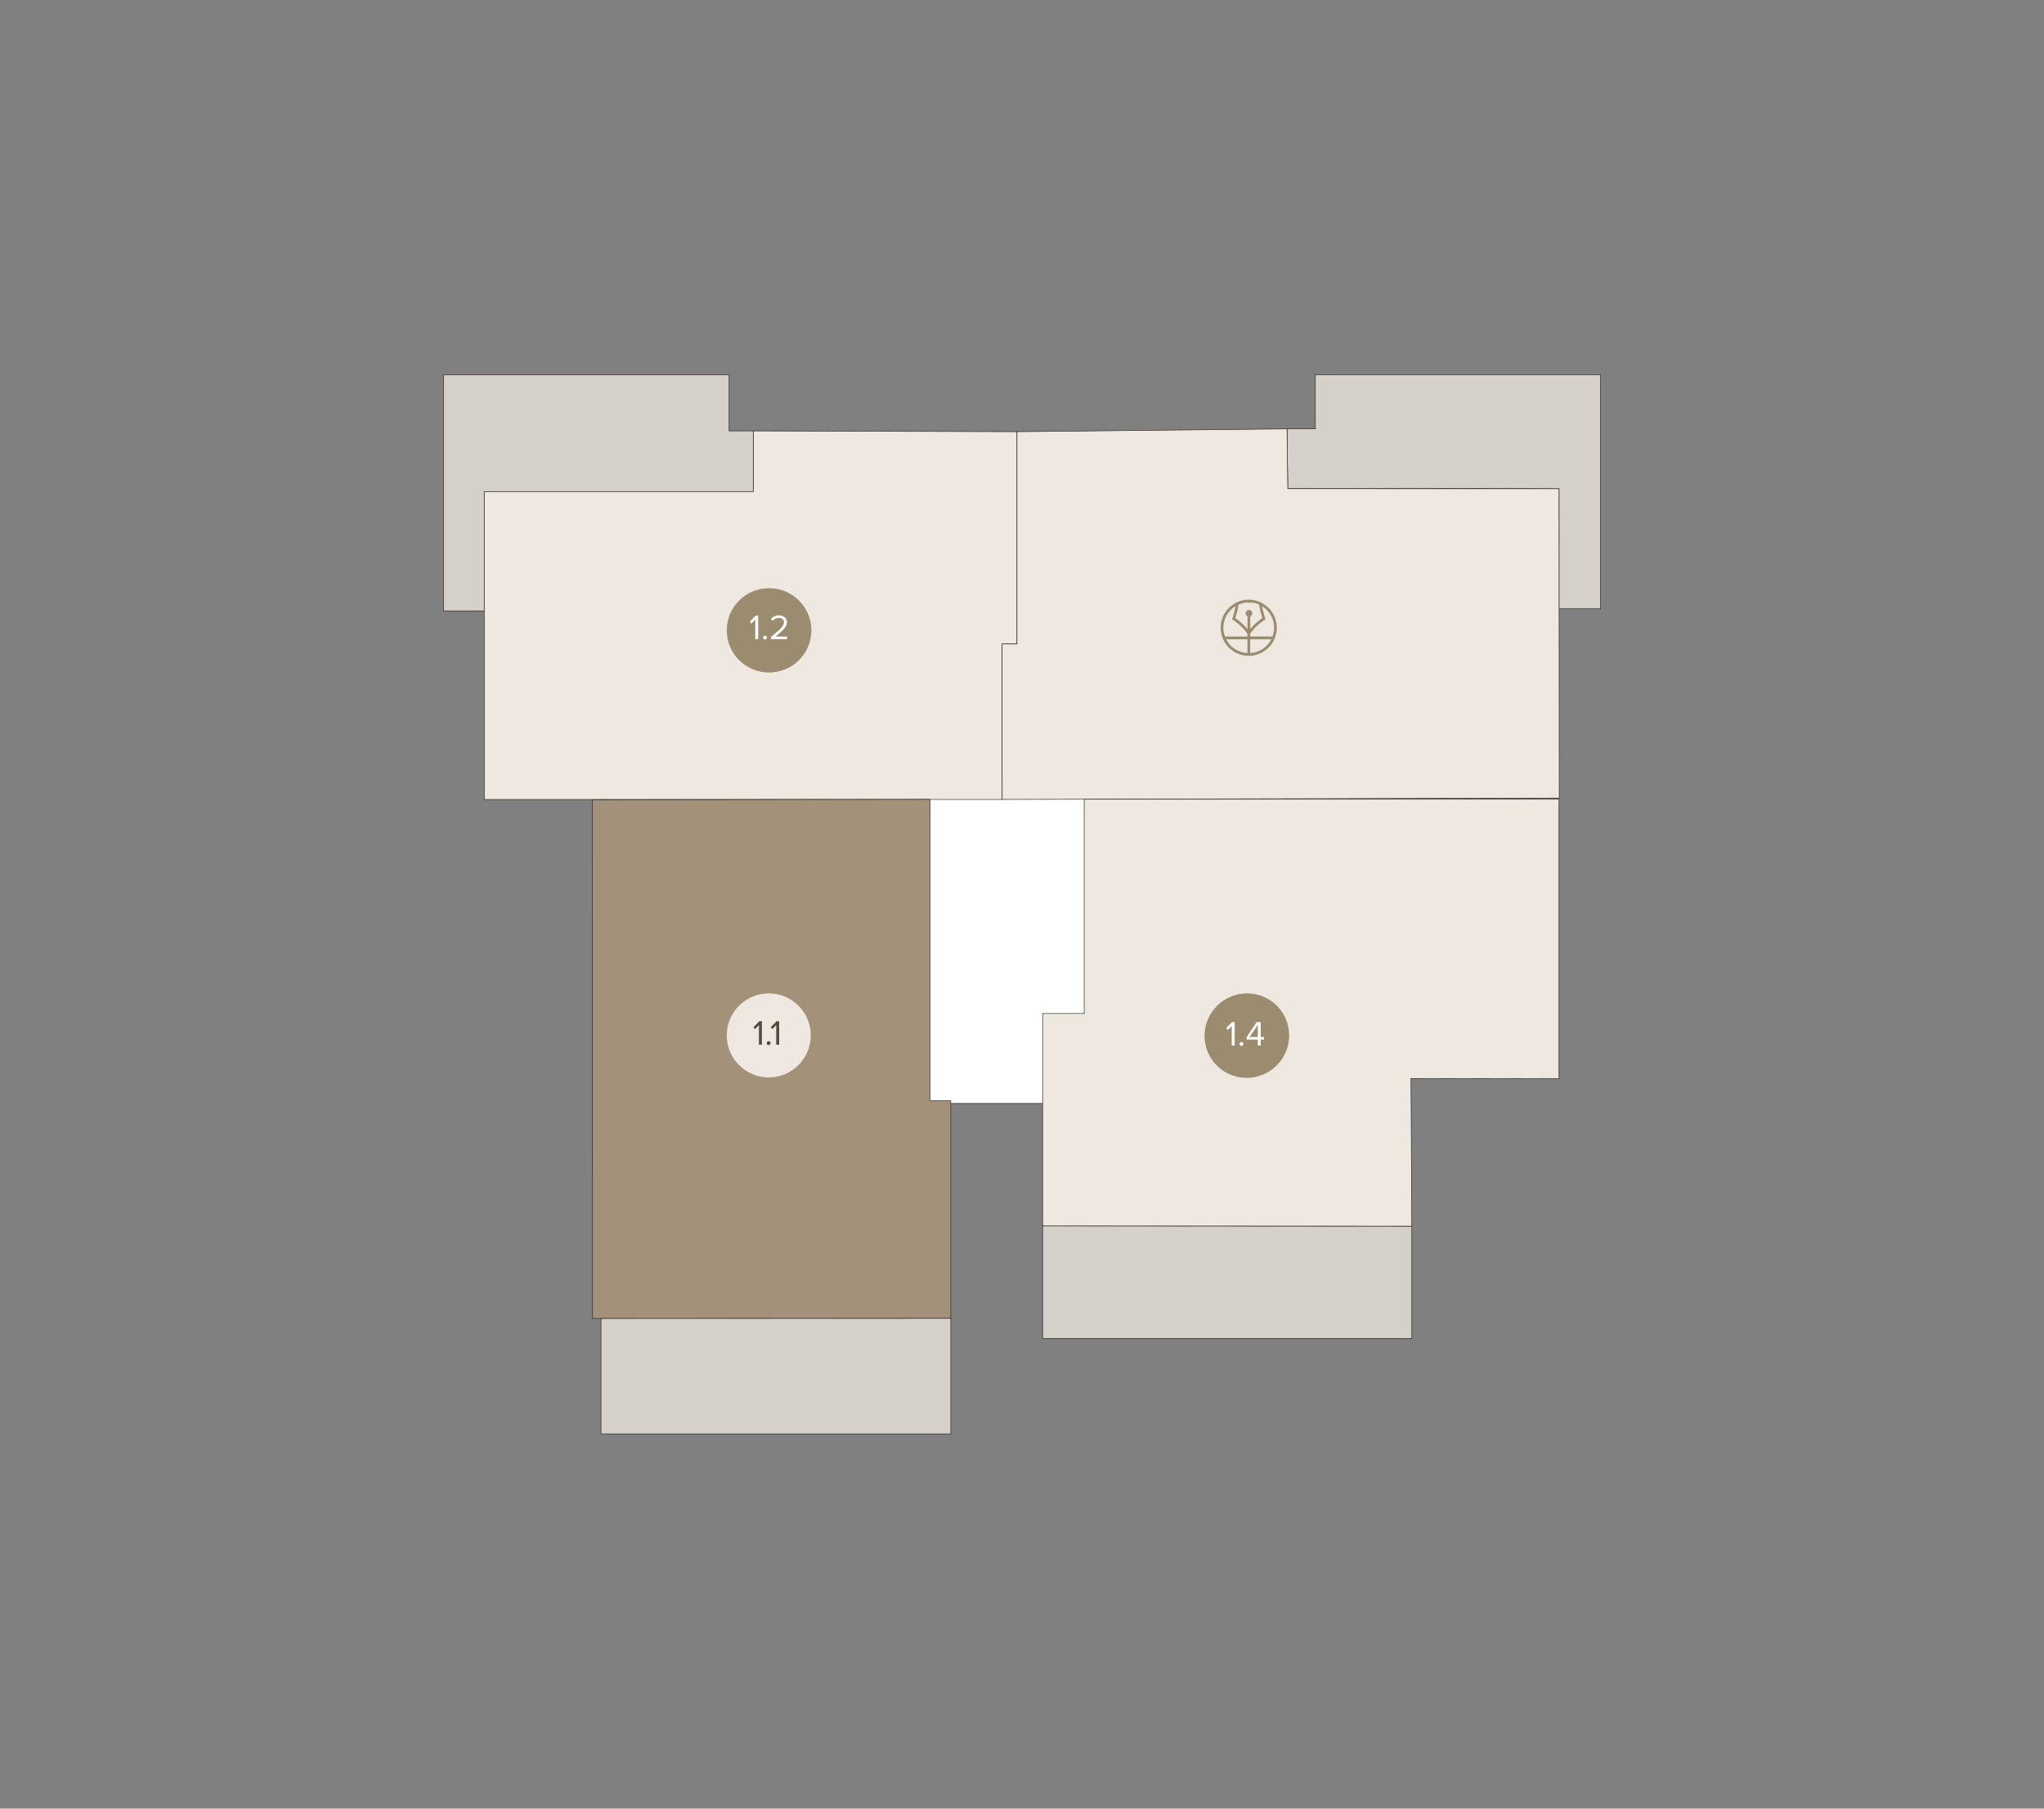
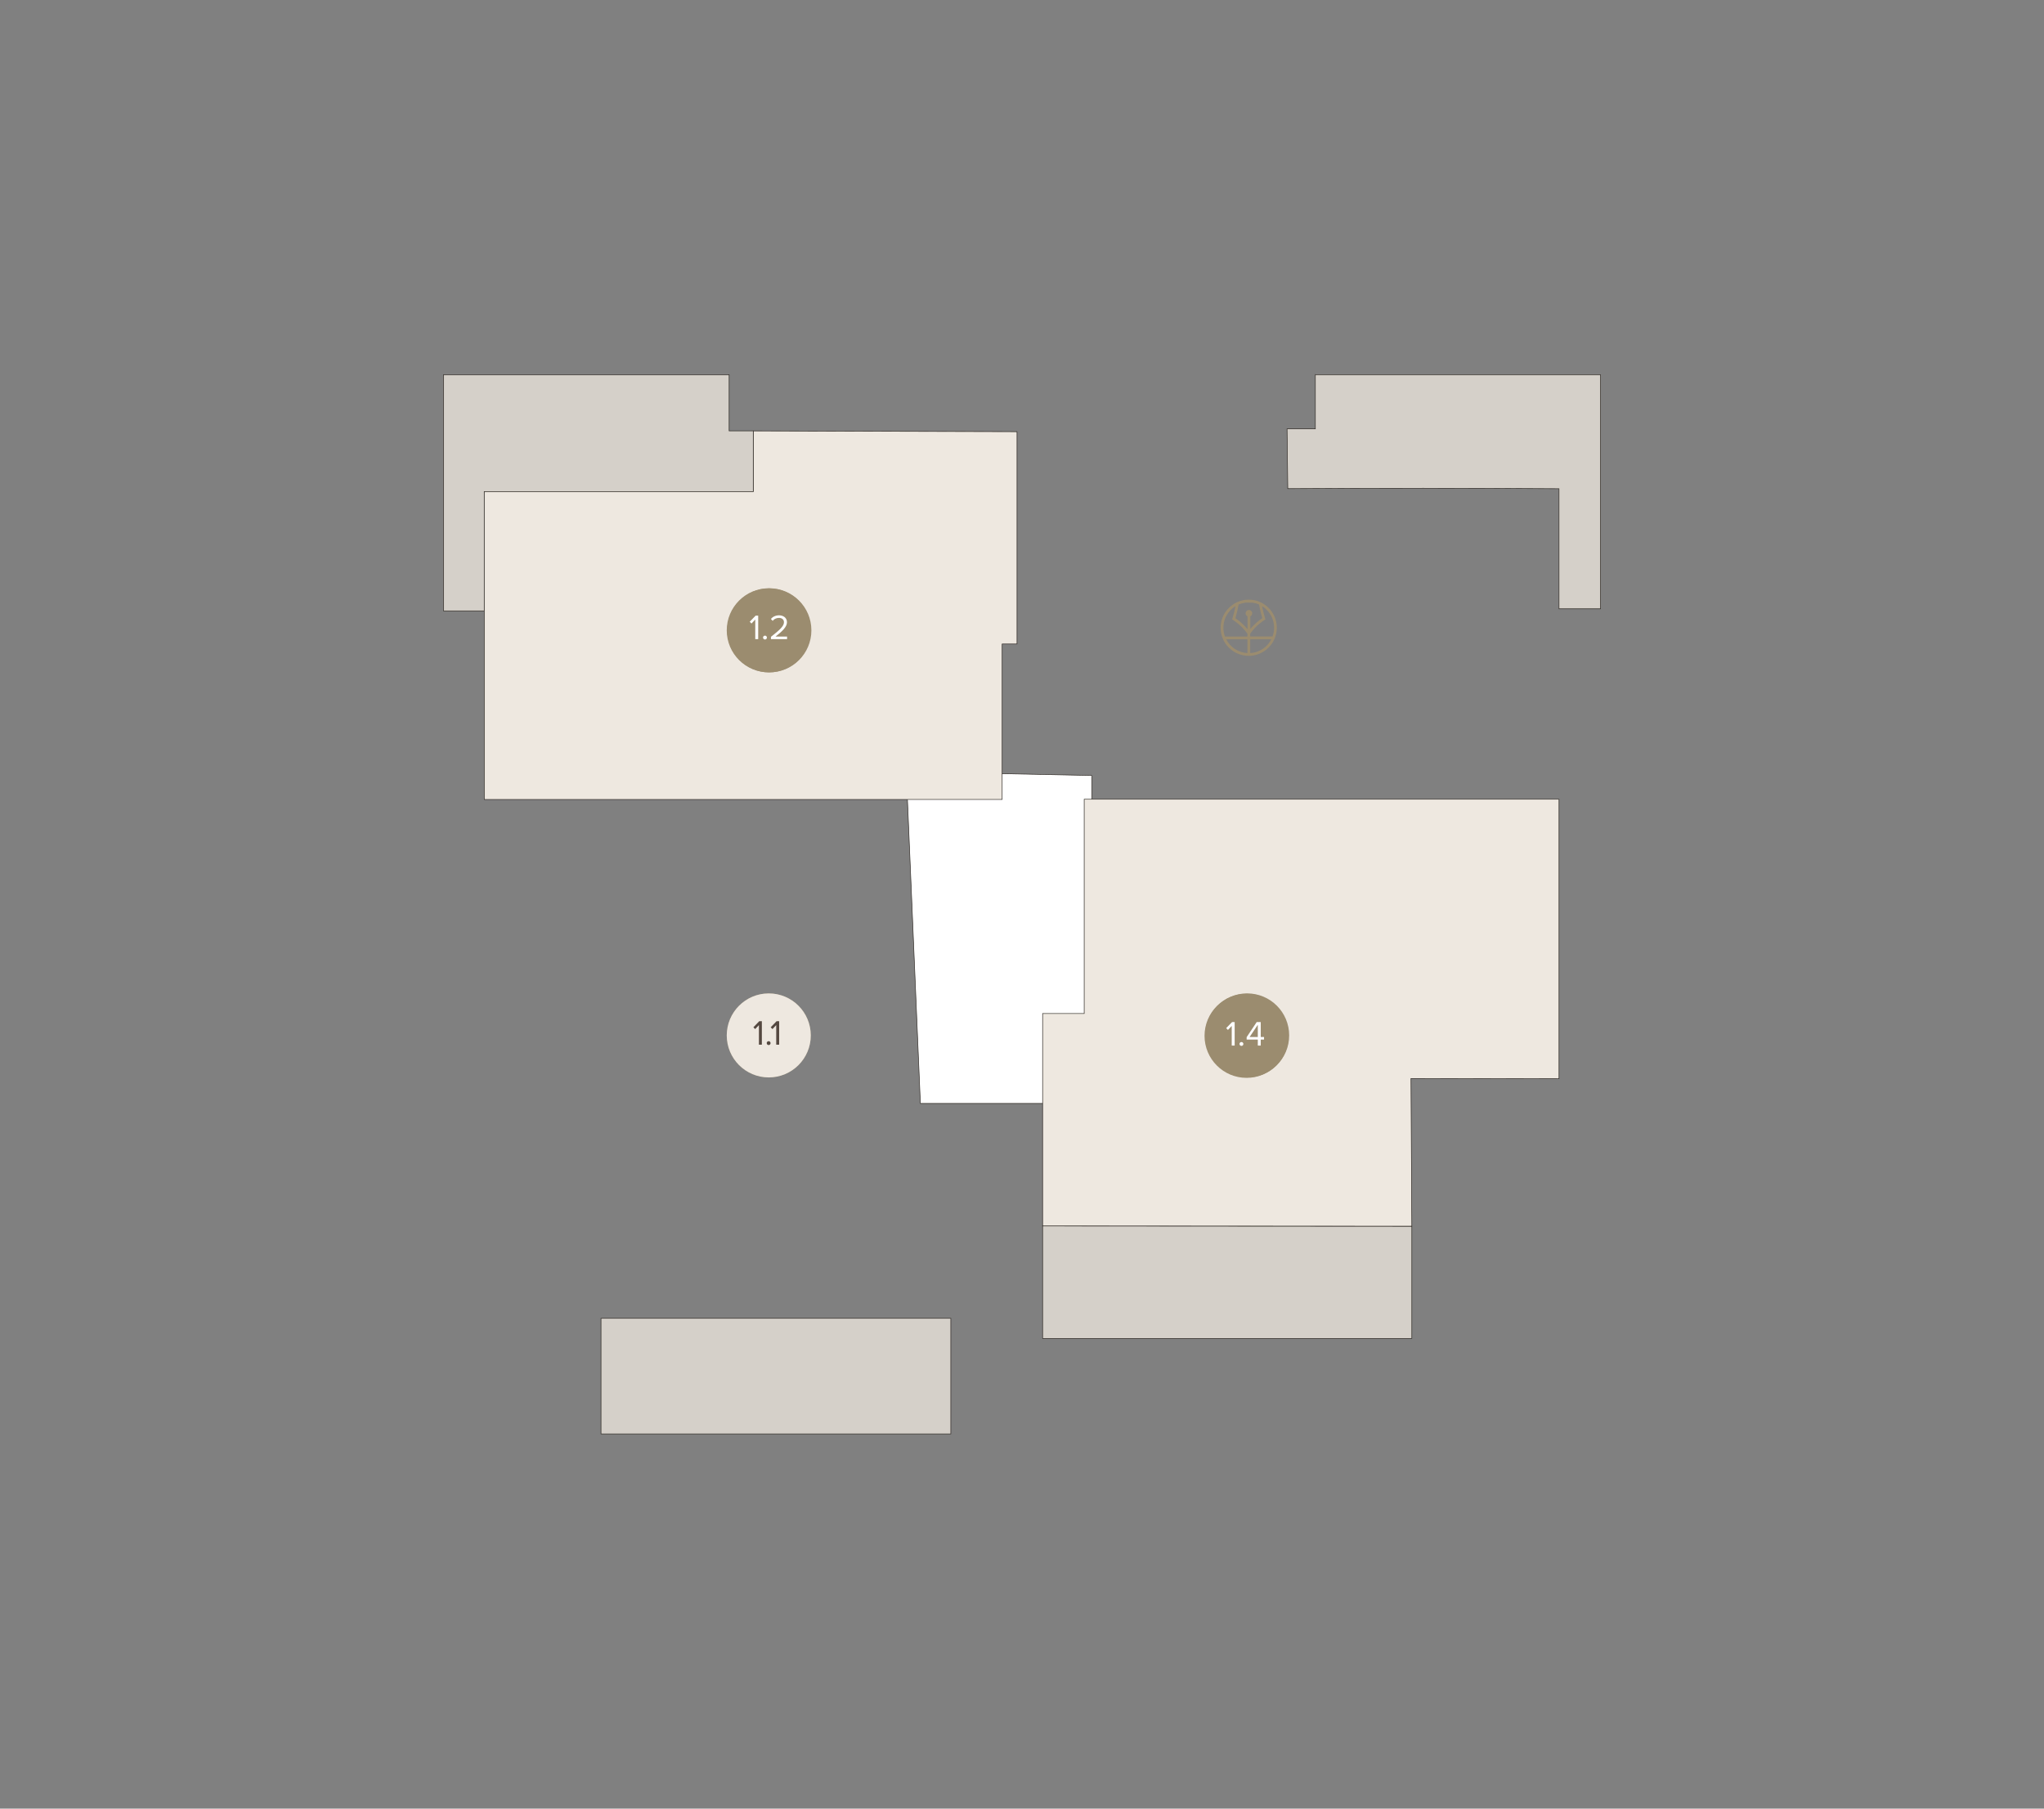
<svg xmlns="http://www.w3.org/2000/svg" id="Laag_1" data-name="Laag 1" viewBox="0 0 1417.32 1254.34">
  <rect x="0" y="0" width="1417.32" height="1254.34" fill="#808080" stroke="none" />
  <defs>
    <style>
      .cls-1 {
        fill: none;
      }

      .cls-2 {
        clip-path: url(#clippath-1);
      }

      .cls-3 {
        clip-path: url(#clippath-2);
      }

      .cls-4 {
        fill: #d5d0c9;
      }

      .cls-4, .cls-5, .cls-6, .cls-7 {
        stroke: #2d2823;
        stroke-miterlimit: 4.05;
        stroke-width: .4px;
      }

      .cls-8, .cls-7 {
        fill: #fff;
      }

      .cls-9, .cls-6 {
        fill: #eee8e0;
      }

      .cls-5 {
        fill: #a39279;
      }

      .cls-10 {
        fill: #544840;
      }

      .cls-11 {
        fill: #9b8c6f;
      }

      .cls-12 {
        clip-path: url(#clippath);
      }
    </style>
    <clipPath id="clippath">
      <rect class="cls-1" x="512.68" y="417.63" width="40.26" height="40.26" />
    </clipPath>
    <clipPath id="clippath-1">
      <rect class="cls-1" x="512.68" y="698.58" width="40.26" height="40.26" />
    </clipPath>
    <clipPath id="clippath-2">
      <rect class="cls-1" x="844.38" y="698.58" width="40.26" height="40.26" />
    </clipPath>
  </defs>
  <path class="cls-7" d="M628.4,535.23c3.26,76.69,6.54,153.37,9.8,230.06h118.83v-227.47c-42.88-.86-85.75-1.72-128.63-2.58h0Z" />
  <path class="cls-4" d="M416.75,994.47h242.55v-80.16h-242.55v80.16h0Z" />
  <path class="cls-4" d="M722.96,850.23v78.03h256v-77.85l-256-.18h0Z" />
  <path class="cls-4" d="M912.07,259.87v37.55h-19.62c.17,13.83.33,27.66.5,41.48,62.68-.37,125.35-.35,188,.05h.07v83.27h28.78v-162.35h-197.73Z" />
  <path class="cls-4" d="M307.52,259.87v163.79h28.27v-82.74h186.52v-42.09h-16.73v-38.96h-198.06Z" />
  <path class="cls-6" d="M335.79,554.45h359.11v-107.82h10.3v-147.23c-60.92-.18-121.85-.36-182.77-.54v42.06h-186.64v213.52Z" />
-   <path class="cls-6" d="M705.2,299.4c62.42-.66,124.84-1.32,187.25-1.98.17,13.83.33,27.66.5,41.48,62.69.02,125.38.04,188.06.05.06,71.51.12,143.02.18,214.53-128.77.32-257.54.64-386.31.96v-107.82h10.3v-147.24h0Z" />
-   <path id="active" class="cls-5" d="M410.83,554.64c.02,119.92.04,239.84.04,359.76,82.8-.03,165.61-.07,248.41-.1v-150.95h-14.45v-208.96l-234.01.25h0Z" />
  <path class="cls-6" d="M722.96,850.23v-147.31h28.83v-148.61h329.23v193.84c-34.21-.05-68.42-.11-102.64-.17.19,34.14.39,68.28.58,102.43l-256-.17Z" />
  <path class="cls-11" d="M533.07,466.3c16.1,0,29.14-13.05,29.14-29.14s-13.05-29.14-29.14-29.14-29.14,13.05-29.14,29.14,13.05,29.14,29.14,29.14Z" />
  <g class="cls-12">
-     <path class="cls-9" d="M549.74,426.87c-1.94-3.01-4.64-5.45-7.82-7.06-.15-.08-.31-.16-.47-.23-2.71-1.29-5.62-1.94-8.64-1.94s-5.89.64-8.58,1.91c-.16.08-.32.15-.47.23-3.2,1.61-5.91,4.05-7.86,7.07-2.1,3.25-3.22,7.03-3.22,10.92,0,11.1,9.03,20.13,20.13,20.13s20.13-9.03,20.13-20.13c0-3.88-1.11-7.64-3.2-10.89h0ZM531.86,455.89c-6.64-.34-12.35-4.27-15.22-9.88h15.22v9.88ZM531.86,444.03h-16.09c-.72-1.96-1.12-4.07-1.12-6.27,0-3.51,1-6.91,2.9-9.85,1.49-2.3,3.46-4.22,5.77-5.64-.55,2.93-1.29,5.87-2.19,8.76l-.23.74.67.4c.06.04,6.02,3.62,10.28,9.82v2.02ZM531.86,438.72c-3.38-4.15-7.12-6.83-8.61-7.81.97-3.23,1.75-6.52,2.29-9.78.15-.07.3-.13.45-.19.08-.03.15-.06.23-.09.08-.03.15-.06.23-.09.08-.03.16-.06.23-.09.32-.11.64-.22.97-.32.07-.02.15-.04.22-.06.07-.02.14-.04.21-.06.09-.02.18-.05.27-.07.08-.02.16-.04.24-.06.01,0,.03,0,.04,0,.23-.05.45-.1.68-.15.01,0,.02,0,.03,0,.07-.01.15-.03.22-.04.09-.02.18-.03.27-.05.07-.01.15-.02.22-.04.08-.01.17-.02.25-.04.07-.01.14-.02.22-.03.11-.01.21-.03.32-.04.05,0,.1-.01.14-.01.05,0,.1-.01.15-.01.06,0,.12-.01.19-.02.05,0,.1,0,.15-.01.04,0,.09,0,.13,0,.06,0,.13,0,.19-.01.04,0,.09,0,.14,0,.12,0,.24-.01.37-.01.17,0,.34,0,.51,0,.36,0,.72.01,1.08.03.06,0,.13,0,.19.01.08,0,.16.01.24.02.06,0,.12.01.18.01.06,0,.12.01.18.02.05,0,.11.01.16.02.06,0,.12.01.18.02.05,0,.1.01.14.02.01,0,.03,0,.04,0,.06,0,.13.02.19.03.06,0,.13.02.19.03.08.01.17.03.25.04.04,0,.09.01.13.02.05,0,.1.02.14.03.08.01.15.03.23.04.15.03.29.06.44.09.01,0,.03,0,.04,0,.15.03.29.07.44.11.27.07.53.14.8.22.05.01.11.03.16.05.06.02.11.04.17.06.07.02.14.04.21.07.52.18,1.04.38,1.55.6.54,3.22,1.33,6.56,2.29,9.76-1.49.98-5.22,3.65-8.59,7.78v-9.1c.82-.37,1.39-1.2,1.39-2.16,0-1.31-1.07-2.38-2.38-2.38s-2.38,1.07-2.38,2.38c0,.96.57,1.79,1.39,2.16v9.13h0ZM533.84,455.89v-9.88h15.14c-2.86,5.59-8.54,9.51-15.14,9.88ZM533.84,444.04v-2.06c4.25-6.16,10.17-9.74,10.26-9.79l.67-.4-.23-.75c-1.05-3.35-1.74-6.39-2.18-8.73,2.3,1.42,4.25,3.34,5.73,5.62,1.89,2.93,2.88,6.32,2.88,9.82,0,2.2-.39,4.31-1.12,6.27h-16.01Z" />
-   </g>
+     </g>
  <path class="cls-11" d="M533.48,466.3c16.1,0,29.14-13.05,29.14-29.14s-13.05-29.14-29.14-29.14-29.14,13.05-29.14,29.14,13.05,29.14,29.14,29.14Z" />
  <path class="cls-8" d="M519.87,431.19l4.08-4.2h1.79v16.29h-2.03v-13.6l-2.62,2.77-1.22-1.25ZM529.1,442.18c0-.37.13-.69.38-.95.26-.26.58-.39.97-.39s.69.13.94.39c.26.26.39.58.39.95s-.13.69-.39.95c-.25.25-.57.38-.94.38s-.69-.13-.95-.38c-.26-.26-.39-.58-.39-.95ZM534.56,429.32c.62-.83,1.43-1.46,2.42-1.9,1-.44,2.08-.67,3.24-.67.68,0,1.35.1,2,.3.65.19,1.23.48,1.74.87.52.39.93.89,1.24,1.49.32.6.48,1.31.48,2.12s-.2,1.65-.6,2.46c-.4.8-.95,1.61-1.66,2.42-.71.8-1.54,1.63-2.5,2.47-.96.83-2.01,1.7-3.15,2.59h7.99v1.81h-11.18v-1.61c1.46-1.15,2.75-2.2,3.87-3.14,1.13-.94,2.07-1.81,2.84-2.61.76-.81,1.34-1.57,1.73-2.28.39-.71.58-1.41.58-2.11,0-.52-.1-.97-.3-1.35-.19-.37-.45-.68-.76-.92-.32-.25-.68-.43-1.09-.54-.41-.12-.82-.18-1.24-.18-.98,0-1.84.19-2.6.56-.75.37-1.35.87-1.82,1.49l-1.24-1.29Z" />
  <path class="cls-11" d="M533.07,747.24c16.1,0,29.14-13.05,29.14-29.14s-13.05-29.14-29.14-29.14-29.14,13.05-29.14,29.14,13.05,29.14,29.14,29.14Z" />
  <g class="cls-2">
    <path class="cls-9" d="M549.74,707.82c-1.94-3.01-4.64-5.45-7.82-7.06-.15-.08-.31-.16-.47-.23-2.71-1.29-5.62-1.94-8.64-1.94s-5.89.64-8.58,1.91c-.16.08-.32.15-.47.23-3.2,1.61-5.91,4.05-7.86,7.07-2.1,3.25-3.22,7.03-3.22,10.92,0,11.1,9.03,20.13,20.13,20.13s20.13-9.03,20.13-20.13c0-3.88-1.11-7.64-3.2-10.89h0ZM531.86,736.83c-6.64-.34-12.35-4.27-15.22-9.88h15.22v9.88ZM531.86,724.98h-16.09c-.72-1.96-1.12-4.07-1.12-6.27,0-3.51,1-6.91,2.9-9.85,1.49-2.3,3.46-4.22,5.77-5.64-.55,2.93-1.29,5.87-2.19,8.76l-.23.74.67.4c.06.04,6.02,3.62,10.28,9.82v2.02ZM531.86,719.66c-3.38-4.15-7.12-6.83-8.61-7.81.97-3.23,1.75-6.52,2.29-9.78.15-.07.3-.13.45-.19.08-.03.15-.06.23-.09.08-.03.15-.06.23-.09.08-.03.16-.06.23-.09.32-.11.64-.22.97-.32.07-.02.15-.04.22-.06.07-.02.14-.04.21-.06.09-.02.18-.05.27-.07.08-.02.16-.04.24-.06.01,0,.03,0,.04,0,.23-.05.45-.1.68-.15.01,0,.02,0,.03,0,.07-.01.15-.03.22-.04.09-.02.18-.03.27-.05.07-.01.15-.02.22-.03.08-.01.17-.02.25-.04.07-.01.14-.02.22-.03.11-.01.21-.03.32-.04.05,0,.1-.01.14-.01.05,0,.1-.01.15-.01.06,0,.12-.01.19-.02.05,0,.1,0,.15-.01.04,0,.09,0,.13,0,.06,0,.13,0,.19-.01.04,0,.09,0,.14,0,.12,0,.24-.01.37-.01.17,0,.34,0,.51,0,.36,0,.72.01,1.08.03.06,0,.13,0,.19.01.08,0,.16.01.24.02.06,0,.12.01.18.01.06,0,.12.01.18.02.05,0,.11.01.16.02.06,0,.12.01.18.02.05,0,.1.01.14.02.01,0,.03,0,.04,0,.06,0,.13.02.19.03.06,0,.13.02.19.03.08.01.17.03.25.04.04,0,.09.01.13.02.05,0,.1.02.14.03.08.01.15.03.23.04.15.03.29.06.44.09.01,0,.03,0,.04,0,.15.03.29.07.44.11.27.07.53.14.8.22.05.01.11.03.16.05.06.02.11.04.17.06.07.02.14.04.21.07.52.18,1.04.38,1.55.6.54,3.22,1.33,6.56,2.29,9.76-1.49.98-5.22,3.65-8.59,7.78v-9.1c.82-.37,1.39-1.2,1.39-2.16,0-1.31-1.07-2.38-2.38-2.38s-2.38,1.07-2.38,2.38c0,.96.57,1.79,1.39,2.16v9.13h0ZM533.84,736.83v-9.88h15.14c-2.86,5.59-8.54,9.51-15.14,9.88ZM533.84,724.98v-2.06c4.25-6.16,10.17-9.74,10.26-9.79l.67-.4-.23-.75c-1.05-3.35-1.74-6.39-2.18-8.73,2.3,1.42,4.25,3.34,5.73,5.62,1.89,2.93,2.88,6.32,2.88,9.82,0,2.2-.39,4.31-1.12,6.27h-16.01Z" />
  </g>
  <path class="cls-9" d="M533.07,747.24c16.1,0,29.14-13.05,29.14-29.14s-13.05-29.14-29.14-29.14-29.14,13.05-29.14,29.14,13.05,29.14,29.14,29.14Z" />
  <path class="cls-10" d="M522.41,712.45l4.08-4.2h1.79v16.29h-2.03v-13.6l-2.62,2.77-1.22-1.25ZM531.64,723.45c0-.37.13-.69.38-.95.26-.26.58-.39.97-.39s.69.13.94.39c.26.26.39.58.39.95s-.13.69-.39.95c-.25.25-.57.38-.94.38s-.69-.13-.95-.38c-.26-.26-.39-.58-.39-.95ZM534.4,712.45l4.08-4.2h1.79v16.29h-2.03v-13.6l-2.62,2.77-1.22-1.25Z" />
  <path class="cls-11" d="M864.78,747.24c16.1,0,29.14-13.05,29.14-29.14s-13.05-29.14-29.14-29.14-29.14,13.05-29.14,29.14,13.05,29.14,29.14,29.14Z" />
  <g class="cls-3">
-     <path class="cls-9" d="M881.45,707.82c-1.94-3.01-4.64-5.45-7.82-7.06-.15-.08-.31-.16-.47-.23-2.71-1.29-5.62-1.94-8.64-1.94s-5.89.64-8.58,1.91c-.16.08-.32.15-.47.23-3.2,1.61-5.91,4.05-7.86,7.07-2.1,3.25-3.22,7.03-3.22,10.92,0,11.1,9.03,20.13,20.13,20.13s20.13-9.03,20.13-20.13c0-3.88-1.11-7.64-3.2-10.89h0ZM863.57,736.83c-6.64-.34-12.35-4.27-15.22-9.88h15.22v9.88ZM863.57,724.98h-16.09c-.72-1.96-1.12-4.07-1.12-6.27,0-3.51,1-6.91,2.9-9.85,1.49-2.3,3.46-4.22,5.77-5.64-.55,2.93-1.29,5.87-2.19,8.76l-.23.74.67.4c.06.04,6.02,3.62,10.28,9.82v2.02ZM863.57,719.66c-3.38-4.15-7.12-6.83-8.61-7.81.97-3.23,1.75-6.52,2.29-9.78.15-.07.3-.13.45-.19.08-.03.15-.06.23-.09.08-.03.15-.06.23-.09.08-.03.16-.06.23-.09.32-.11.64-.22.97-.32.07-.02.15-.04.22-.06.07-.02.14-.04.21-.06.09-.02.18-.05.27-.07.08-.02.16-.04.24-.06.01,0,.03,0,.04,0,.23-.05.45-.1.68-.15.01,0,.02,0,.03,0,.07-.01.15-.03.22-.04.09-.02.18-.03.27-.05.07-.01.15-.02.22-.03.08-.01.17-.02.25-.04.07-.01.14-.02.22-.03.11-.01.21-.03.32-.04.05,0,.1-.01.14-.01.05,0,.1-.01.15-.01.06,0,.12-.01.19-.02.05,0,.1,0,.15-.01.04,0,.09,0,.13,0,.06,0,.13,0,.19-.01.04,0,.09,0,.14,0,.12,0,.24-.01.37-.01.17,0,.34,0,.51,0,.36,0,.72.01,1.08.03.06,0,.13,0,.19.01.08,0,.16.01.24.02.06,0,.12.01.18.01.06,0,.12.01.18.02.05,0,.11.01.16.02.06,0,.12.01.18.02.05,0,.1.01.14.02.01,0,.03,0,.04,0,.06,0,.13.02.19.03.06,0,.13.02.19.03.08.01.17.03.25.04.04,0,.09.01.13.02.05,0,.1.02.14.03.08.01.15.03.23.04.15.03.29.06.44.09.01,0,.03,0,.04,0,.15.03.29.07.44.11.27.07.53.14.8.22.05.01.11.03.16.05.06.02.11.04.17.06.07.02.14.04.21.07.52.18,1.04.38,1.55.6.54,3.22,1.33,6.56,2.29,9.76-1.49.98-5.22,3.65-8.59,7.78v-9.1c.82-.37,1.39-1.2,1.39-2.16,0-1.31-1.07-2.38-2.38-2.38s-2.38,1.07-2.38,2.38c0,.96.57,1.79,1.39,2.16v9.13h0ZM865.54,736.83v-9.88h15.14c-2.86,5.59-8.54,9.51-15.14,9.88ZM865.54,724.98v-2.06c4.25-6.16,10.17-9.74,10.26-9.79l.67-.4-.23-.75c-1.05-3.35-1.74-6.39-2.18-8.73,2.3,1.42,4.25,3.34,5.73,5.62,1.89,2.93,2.88,6.32,2.88,9.82,0,2.2-.39,4.31-1.12,6.27h-16.01Z" />
-   </g>
+     </g>
  <path class="cls-11" d="M864.37,747.53c16.1,0,29.14-13.05,29.14-29.14s-13.05-29.14-29.14-29.14-29.14,13.05-29.14,29.14,13.05,29.14,29.14,29.14Z" />
  <path class="cls-8" d="M850.25,713.04l4.08-4.2h1.79v16.29h-2.03v-13.6l-2.62,2.77-1.22-1.25ZM859.48,724.03c0-.37.13-.69.38-.95.26-.26.58-.39.97-.39s.69.13.94.39c.26.26.39.58.39.95s-.13.69-.39.95c-.25.25-.57.38-.94.38s-.69-.13-.95-.38c-.26-.26-.39-.58-.39-.95ZM864.43,721v-1.68l6.98-10.48h2.79v10.37h2.29v1.79h-2.29v4.13h-2.03v-4.13h-7.74ZM866.46,719.22h5.71v-8.49l-5.71,8.49Z" />
  <path class="cls-11" d="M882.29,424.83c-1.88-2.91-4.5-5.27-7.57-6.84-.15-.08-.29-.15-.46-.23-2.62-1.26-5.44-1.88-8.37-1.88s-5.69.63-8.31,1.86c-.15.06-.31.15-.46.23-3.1,1.57-5.71,3.91-7.62,6.84-2.03,3.14-3.12,6.8-3.12,10.57,0,10.75,8.75,19.48,19.48,19.48s19.48-8.75,19.48-19.48c0-3.75-1.07-7.41-3.1-10.55h.04ZM864.97,452.93c-6.42-.33-11.95-4.14-14.73-9.56h14.73v9.56ZM864.97,441.45h-15.57c-.69-1.88-1.09-3.93-1.09-6.07,0-3.39.96-6.7,2.8-9.54,1.44-2.22,3.35-4.08,5.59-5.46-.54,2.85-1.26,5.69-2.11,8.5l-.23.71.65.38s5.82,3.52,9.96,9.52v1.97h0ZM864.97,436.32c-3.26-4.02-6.88-6.61-8.35-7.55.94-3.12,1.69-6.3,2.22-9.48.15-.06.29-.13.44-.19.08-.02.15-.06.23-.08s.15-.06.23-.08.15-.06.23-.08c.31-.1.63-.21.94-.31.06-.02.15-.04.21-.06.06,0,.13-.04.21-.06.08-.02.17-.04.27-.06.08,0,.15-.04.23-.06h.04c.21-.04.44-.1.67-.15h.02c.06,0,.15-.02.21-.04.08,0,.17-.02.25-.04.06,0,.15-.02.21-.04.08,0,.17-.02.25-.04.06,0,.15,0,.21-.02.1,0,.21-.02.31-.04h1.9c.36,0,.69,0,1.05.02h1.26c.06,0,.13,0,.19.02.06,0,.13,0,.19.02.08,0,.17.02.25.04.04,0,.08,0,.13.02.04,0,.08,0,.15.02.08,0,.15.02.23.04.15.02.29.06.42.08h.04c.15.02.29.06.42.1.25.06.52.13.77.21.04,0,.1.02.15.04.06,0,.1.04.17.06s.15.04.21.06c.5.17,1,.36,1.51.59.52,3.12,1.28,6.36,2.22,9.46-1.44.94-5.06,3.54-8.31,7.53v-8.81c.8-.36,1.34-1.17,1.34-2.09,0-1.28-1.03-2.3-2.3-2.3s-2.3,1.03-2.3,2.3c0,.94.54,1.74,1.34,2.09v8.83h0l-.04.06ZM866.89,452.93v-9.56h14.67c-2.76,5.42-8.26,9.21-14.67,9.56ZM866.89,441.45v-1.99c4.12-5.96,9.86-9.42,9.94-9.48l.65-.38-.23-.73c-1-3.24-1.67-6.17-2.11-8.45,2.22,1.38,4.12,3.22,5.54,5.44,1.82,2.82,2.78,6.13,2.78,9.5,0,2.13-.38,4.18-1.09,6.07h-15.5l.02.02Z" />
</svg>